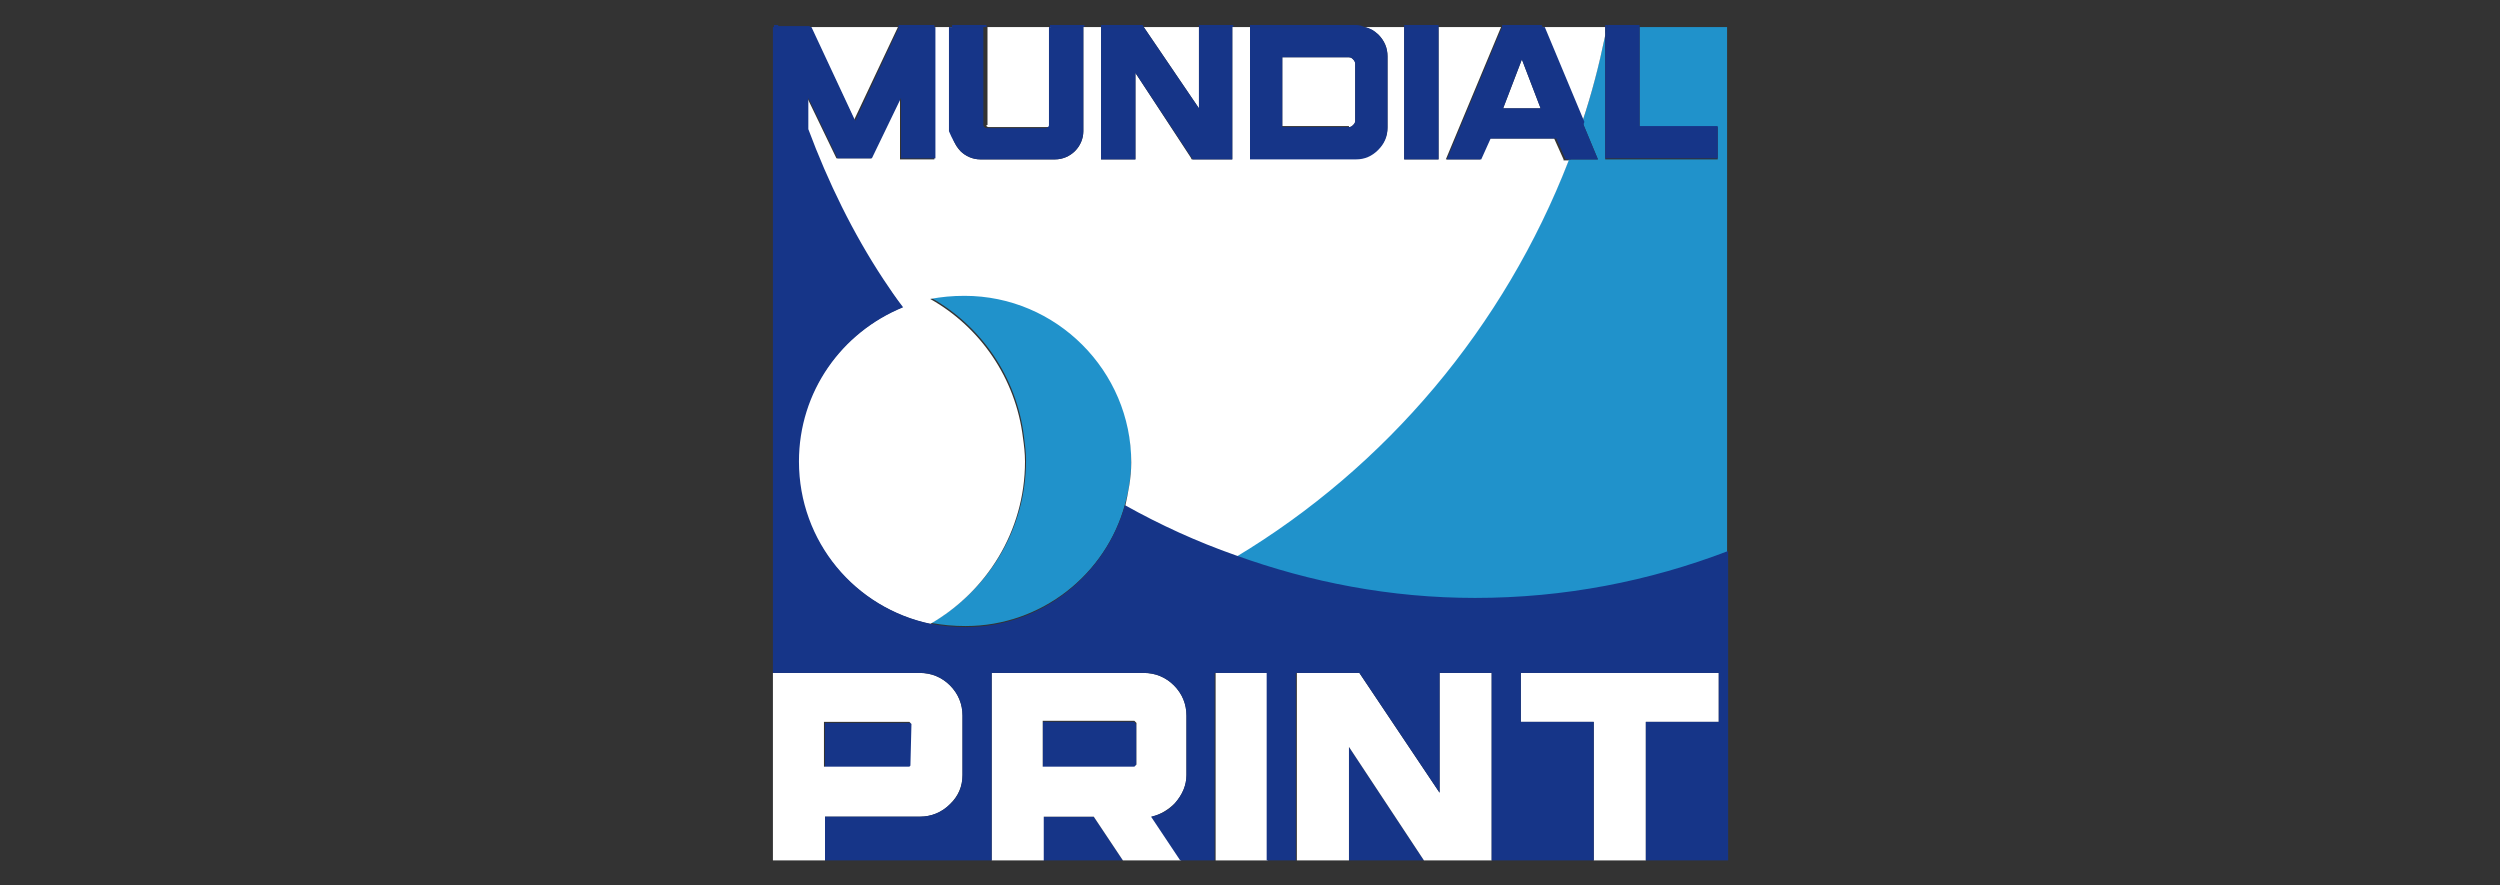
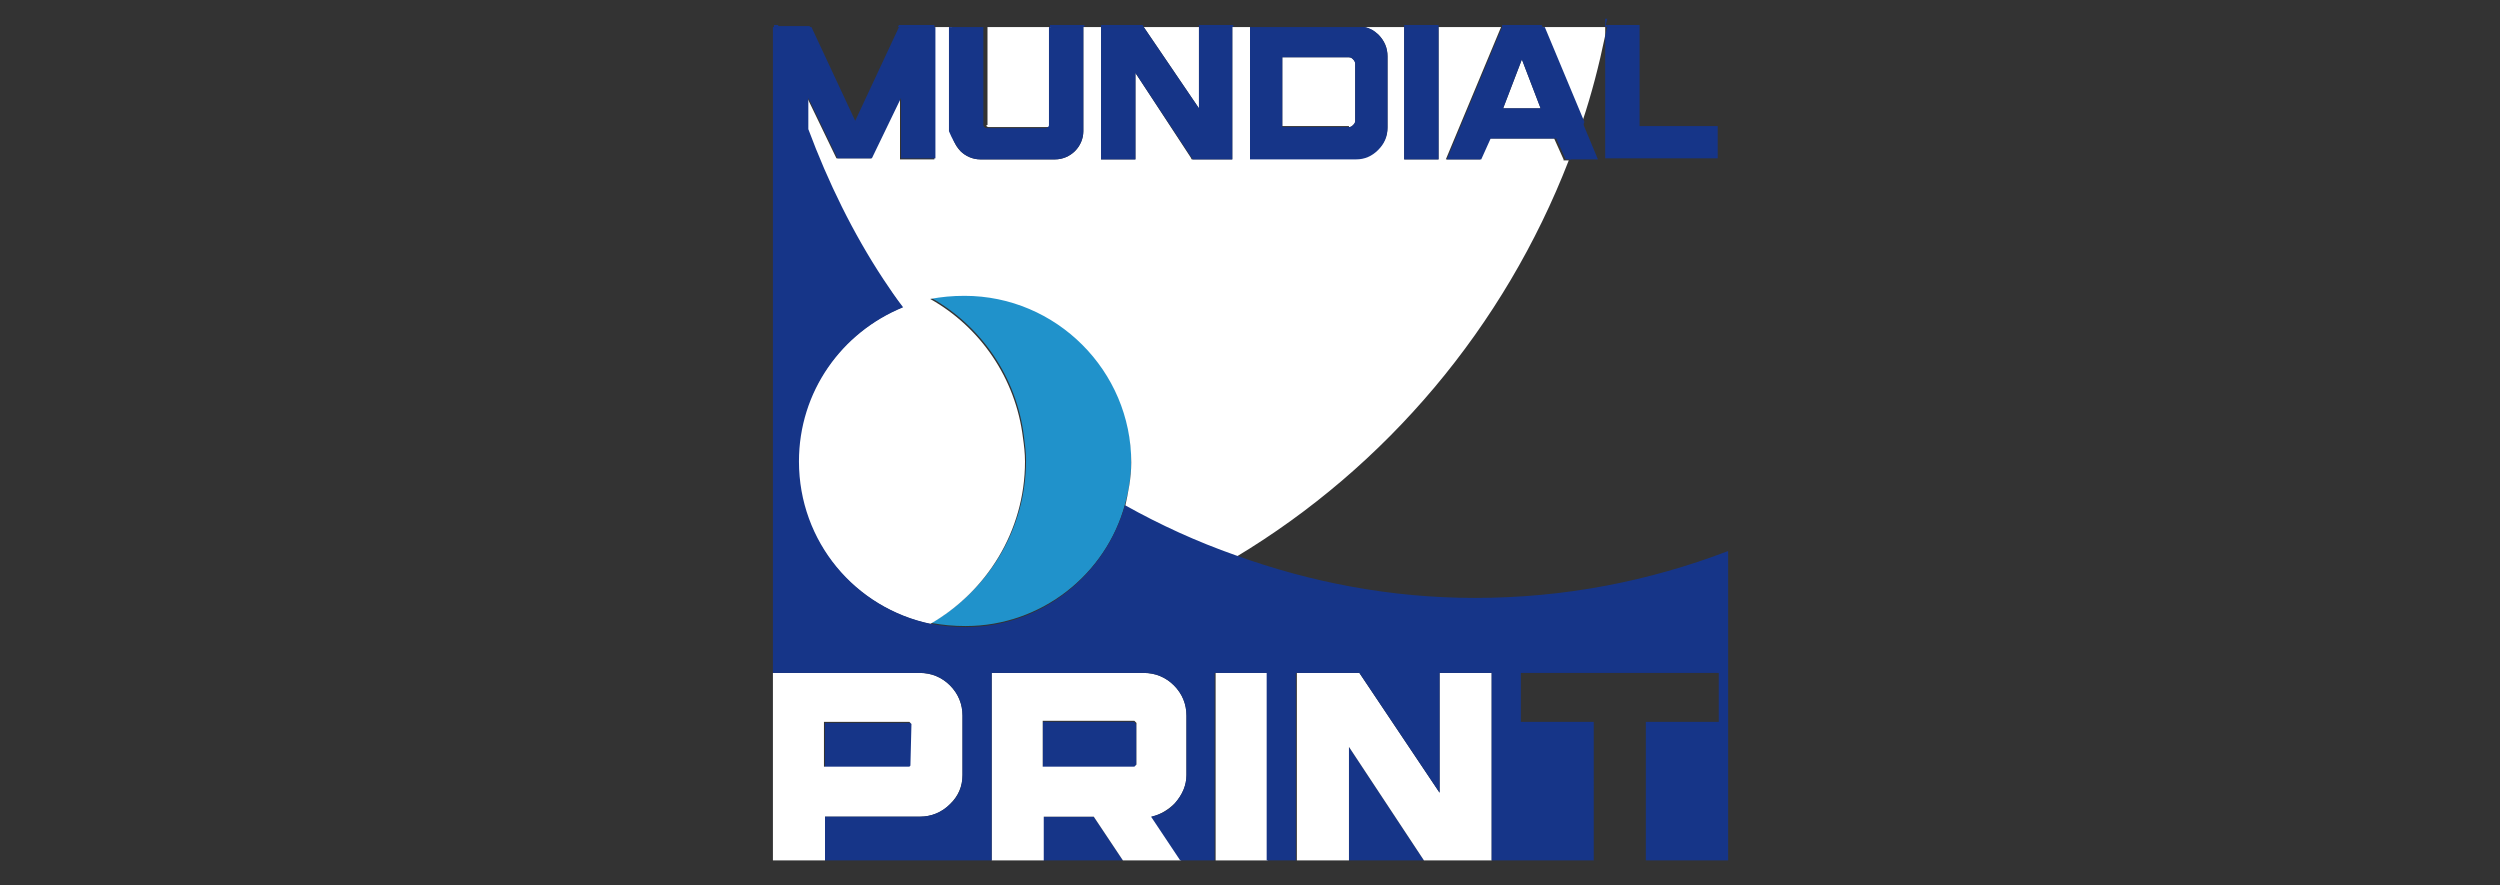
<svg xmlns="http://www.w3.org/2000/svg" version="1.1" id="Camada_1" x="0px" y="0px" viewBox="0 0 240 85" style="enable-background:new 0 0 240 85;" xml:space="preserve">
  <rect x="0" y="0" width="240" height="85" fill="#333333" stroke="none" />
  <style type="text/css">
	.st0{fill:#163588;}
	.st1{fill:#2092CB;}
	.st2{fill:#FFFFFF;}
</style>
  <g>
    <path class="st0" d="M74.7,2.4l-0.4,0v0.2h0.5C74.7,2.5,74.7,2.5,74.7,2.4z" />
    <path class="st0" d="M77.8,2.6l-0.1-0.1l-3,0c0,0.1,0,0.1,0,0.2H77.8z" />
    <polygon class="st0" points="89.7,2.4 86.3,2.4 86.2,2.6 89.7,2.6  " />
-     <rect x="91.4" y="2.4" class="st0" width="3.3" height="0.2" />
    <rect x="100.8" y="2.4" class="st0" width="3.3" height="0.2" />
    <polygon class="st0" points="109.7,2.4 105.7,2.4 105.7,2.6 109.8,2.6  " />
    <rect x="115.1" y="2.4" class="st0" width="3.3" height="0.2" />
-     <path class="st0" d="M130.2,2.4H120v0.2h11C130.8,2.5,130.5,2.4,130.2,2.4z" />
    <rect x="134.8" y="2.4" class="st0" width="3.3" height="0.2" />
    <polygon class="st0" points="148,2.4 144.2,2.4 144.2,2.6 148.1,2.6  " />
    <path class="st0" d="M157.4,2.6V2.4h-3.1c0,0.1,0,0.1,0,0.2H157.4z" />
    <path class="st0" d="M154.1,2.6h0.2c0-0.1,0-0.1,0-0.2h-0.2V2.6z" />
    <path class="st0" d="M87.5,73.6l0.1-4l-0.2-0.2h-8.2v4.4h8.2C87.4,73.7,87.5,73.7,87.5,73.6z" />
    <polygon class="st0" points="100.1,78.4 100.1,82.6 107.8,82.6 105,78.4  " />
    <polygon class="st0" points="100.1,69.3 100.1,73.7 108.9,73.7 109.1,73.4 109.1,69.6 108.9,69.3  " />
    <polygon class="st0" points="129.5,82.6 136.7,82.6 129.5,71.7  " />
-     <path class="st1" d="M157.4,2.6v9.6h7.5v3.1h-10.8V3.4c-0.6,2.8-1.3,5.6-2.2,8.3l1.5,3.6h-2.8c-6.2,16-17.5,29.4-32,38.1   c7.2,2.6,14.9,4.1,23,4.1c8.5,0,16.7-1.6,24.2-4.5V2.6H157.4z" />
    <path class="st2" d="M94.7,12.1c0,0,0.1,0.1,0.2,0.1h5.7c0.1,0,0.1,0,0.2-0.1c0,0,0.1-0.1,0.1-0.2V2.6h-6.1v9.4   C94.7,12,94.7,12,94.7,12.1z" />
    <polygon class="st2" points="115.1,2.6 109.8,2.6 115.1,10.4  " />
    <path class="st2" d="M129.5,12.2c0.2,0,0.3-0.1,0.4-0.2c0.1-0.1,0.2-0.2,0.2-0.4V6.1c0-0.2-0.1-0.3-0.2-0.4   c-0.1-0.1-0.2-0.2-0.4-0.2h-6.4v6.6H129.5z" />
    <polygon class="st2" points="144.3,10.4 147.9,10.4 146.1,5.7  " />
    <path class="st2" d="M148.1,2.6l3.8,9.1c0.9-2.7,1.6-5.4,2.2-8.3V2.6H148.1z" />
-     <polygon class="st2" points="86.2,2.6 77.8,2.6 82,11.5  " />
    <path class="st1" d="M92.7,28.3c-1.1,0-2.2,0.1-3.3,0.3c4.8,2.7,8.2,7.6,8.9,13.3c0.1,0.8,0.2,1.5,0.2,2.3c0,6.7-3.7,12.5-9.1,15.6   c1.1,0.2,2.1,0.3,3.3,0.3c7.3,0,13.5-5,15.3-11.7c0.4-1.4,0.6-2.8,0.6-4.3C108.7,35.5,101.5,28.3,92.7,28.3z" />
    <path class="st2" d="M150.1,15.3l-0.9-2H143l-0.9,2h-3.3l5.3-12.7h-6v12.7h-3.3V2.6H131c0.5,0.1,0.9,0.4,1.3,0.7   c0.6,0.6,0.9,1.3,0.9,2.1v6.8c0,0.8-0.3,1.5-0.9,2.1c-0.6,0.6-1.3,0.9-2.1,0.9H120V2.6h-1.7v12.7h-3.9l-0.1-0.2L109,7v8.3h-3.3V2.6   H104v10c0,0.7-0.3,1.4-0.8,1.9s-1.2,0.8-1.9,0.8h-7.2c-0.7,0-1.4-0.3-1.9-0.8c-0.5-0.5-0.8-1.2-0.8-1.9v-10h-1.7v12.7h-3.3V9.4   l-2.8,5.8h-3.3l-2.8-5.8v3c1.8,5.1,4.2,9.9,7.2,14.4c0.6,0.9,1.3,1.8,1.9,2.7c-5.8,2.4-10,8.1-10,14.8c0,7.7,5.5,14.1,12.7,15.6   c5.4-3.1,9.1-8.9,9.1-15.6c0-0.8-0.1-1.6-0.2-2.3c-0.7-5.7-4.1-10.6-8.9-13.3c1.1-0.2,2.1-0.3,3.3-0.3c8.8,0,16,7.2,16,16   c0,1.5-0.3,2.9-0.6,4.3c3.3,1.9,6.9,3.5,10.6,4.8c14.5-8.7,25.8-22.1,32-38.1H150.1z" />
    <path class="st2" d="M88.3,78.4c1.1,0,2.1-0.4,2.9-1.2c0.8-0.8,1.2-1.7,1.2-2.8v-5.7c0-1.1-0.4-2.1-1.2-2.9   c-0.8-0.8-1.8-1.2-2.9-1.2H74.2v18h5v-4.2H88.3z M79.1,69.3h8.2l0.2,0.2l-0.1,4c-0.1,0.1-0.1,0.1-0.1,0.1h-8.2V69.3z" />
    <path class="st2" d="M112.8,77.1c0.7-0.8,1.1-1.7,1.1-2.7v-5.7c0-1.1-0.4-2.1-1.2-2.9c-0.8-0.8-1.8-1.2-2.9-1.2H95.2v18h5v-4.2h4.8   l2.8,4.2h5.6l-2.8-4.2C111.4,78.2,112.2,77.7,112.8,77.1z M109.1,73.4l-0.2,0.2h-8.8v-4.4h8.8l0.2,0.2V73.4z" />
    <rect x="116.7" y="64.6" class="st2" width="5" height="18" />
    <polygon class="st2" points="138.2,64.6 138.2,76.1 130.5,64.6 124.5,64.6 124.5,82.6 129.5,82.6 129.5,71.7 136.7,82.6    143.2,82.6 143.2,64.6  " />
-     <polygon class="st2" points="165,69.3 165,64.6 146,64.6 146,69.3 153,69.3 153,82.6 158,82.6 158,69.3  " />
    <path class="st0" d="M141.6,57.4c-8.1,0-15.8-1.5-23-4.1c-3.7-1.3-7.2-2.9-10.6-4.8c-1.9,6.7-8,11.7-15.3,11.7   c-1.1,0-2.2-0.1-3.3-0.3c-7.3-1.5-12.7-7.9-12.7-15.6c0-6.7,4.1-12.4,10-14.8c-0.7-0.9-1.3-1.8-1.9-2.7c-2.9-4.4-5.3-9.3-7.2-14.4   v-3l2.8,5.8h3.3l2.8-5.8v5.8h3.3V2.6h-3.5l-4.2,9l-4.2-9h-3h-0.5h-0.2v24.9v33.6v3.1v18.4h0v-18h14.1c1.1,0,2.1,0.4,2.9,1.2   c0.8,0.8,1.2,1.8,1.2,2.9v5.7c0,1.1-0.4,2.1-1.2,2.8c-0.8,0.8-1.8,1.2-2.9,1.2h-9.1v4.2h16v-18h14.6c1.1,0,2.1,0.4,2.9,1.2   c0.8,0.8,1.2,1.8,1.2,2.9v5.7c0,1-0.4,1.9-1.1,2.7c-0.6,0.7-1.4,1.1-2.3,1.3l2.8,4.2h3.3v-18h5v18h2.8v-18h6.1l7.7,11.5V64.6h5v18   h9.8V69.3h-7v-4.7h19v4.7h-7v13.3h7.9V52.9C158.3,55.8,150.2,57.4,141.6,57.4z" />
    <path class="st0" d="M92.2,14.5c0.5,0.5,1.2,0.8,1.9,0.8h7.2c0.7,0,1.4-0.3,1.9-0.8c0.5-0.5,0.8-1.2,0.8-1.9v-10h-3.3v9.4   c0,0.1,0,0.1-0.1,0.2c0,0-0.1,0.1-0.2,0.1h-5.7c-0.1,0-0.1,0-0.2-0.1c0,0-0.1-0.1-0.1-0.2V2.6h-3.3v10   C91.4,13.3,91.7,13.9,92.2,14.5z" />
    <polygon class="st0" points="109,15.3 109,7 114.3,15 114.5,15.3 118.3,15.3 118.3,2.6 115.1,2.6 115.1,10.4 109.8,2.6 105.7,2.6    105.7,15.3  " />
    <path class="st0" d="M130.2,15.3c0.8,0,1.5-0.3,2.1-0.9c0.6-0.6,0.9-1.3,0.9-2.1V5.4c0-0.8-0.3-1.5-0.9-2.1   c-0.4-0.4-0.8-0.6-1.3-0.7h-11v12.7H130.2z M129.5,5.5c0.2,0,0.3,0.1,0.4,0.2c0.1,0.1,0.2,0.3,0.2,0.4v5.5c0,0.2-0.1,0.3-0.2,0.4   c-0.1,0.1-0.2,0.2-0.4,0.2h-6.4V5.5H129.5z" />
    <rect x="134.8" y="2.6" class="st0" width="3.3" height="12.7" />
    <path class="st0" d="M153.4,15.3l-1.5-3.6c-0.4,1.2-0.8,2.4-1.3,3.6H153.4z" />
    <path class="st0" d="M144.2,2.6l-5.3,12.7h3.3l0.9-2h6.3l0.9,2h0.5c0.5-1.2,0.9-2.4,1.3-3.6l-3.8-9.1H144.2z M144.3,10.4l1.8-4.7   l1.8,4.7H144.3z" />
    <path class="st0" d="M154.1,3.4v11.8h10.8v-3.1h-7.5V2.6h-3.1C154.2,2.9,154.2,3.1,154.1,3.4z" />
-     <path class="st0" d="M154.1,2.6v0.8c0.1-0.3,0.1-0.5,0.2-0.8H154.1z" />
+     <path class="st0" d="M154.1,2.6c0.1-0.3,0.1-0.5,0.2-0.8H154.1z" />
  </g>
</svg>